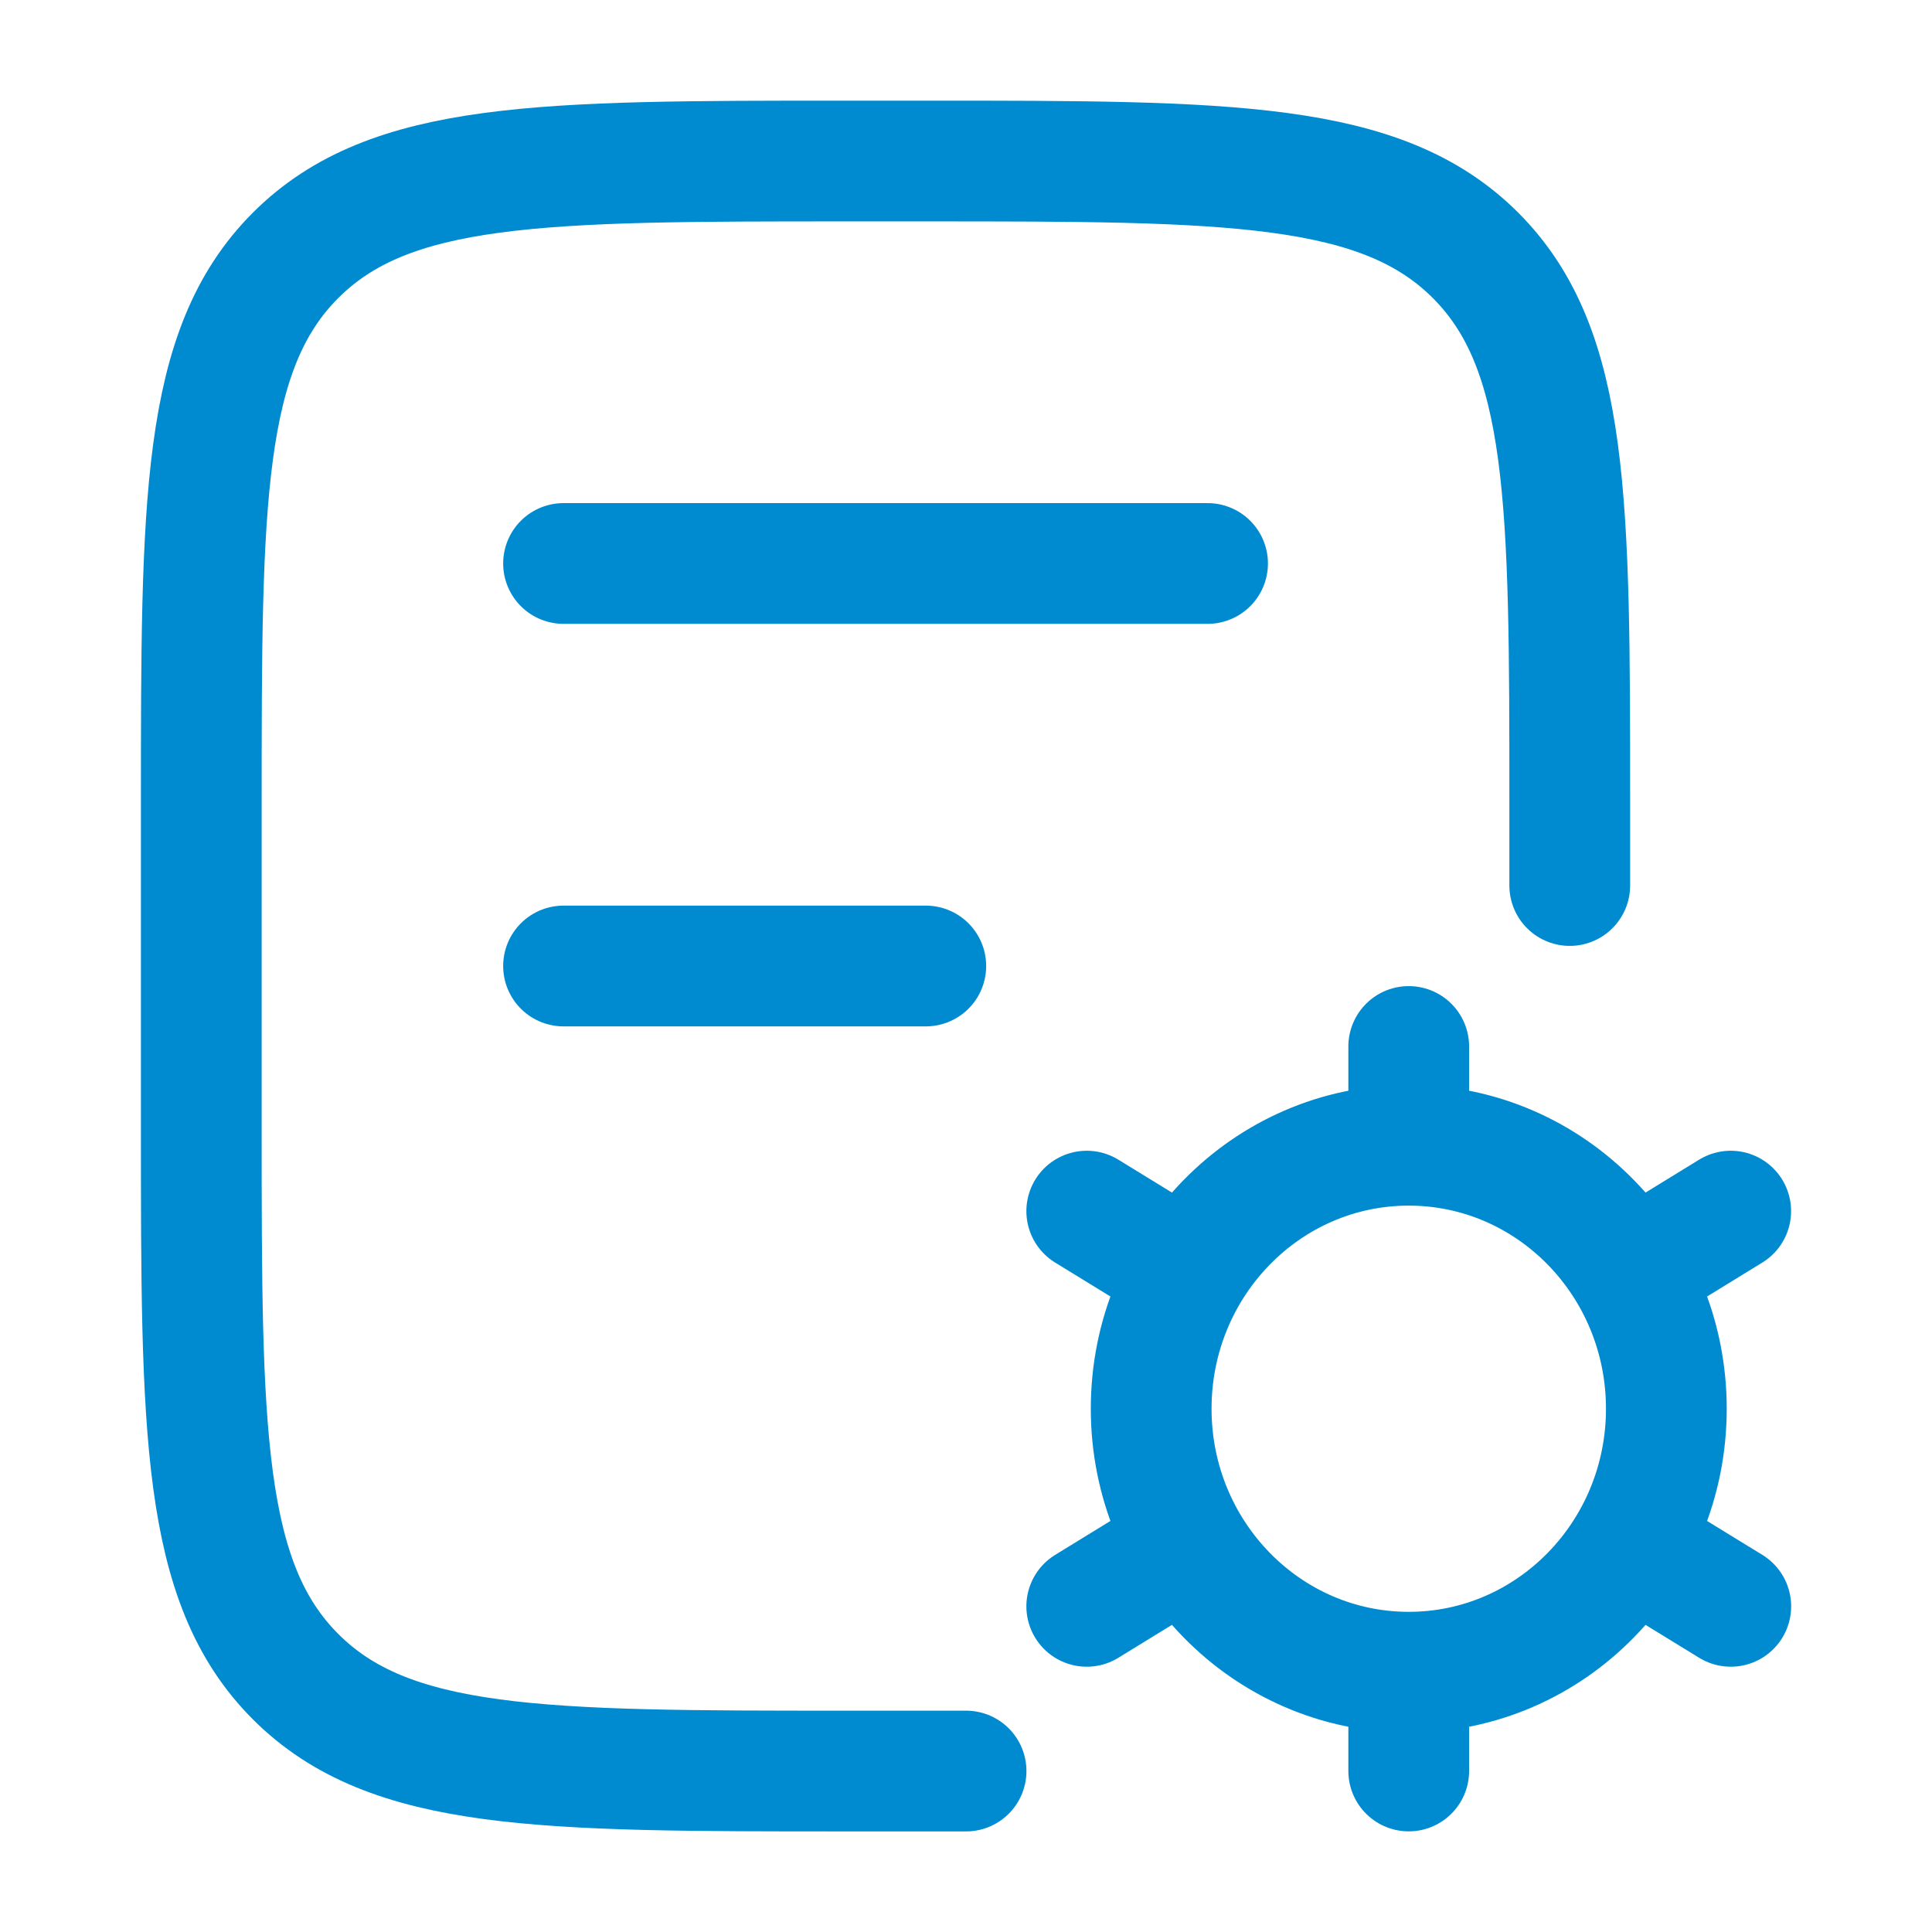
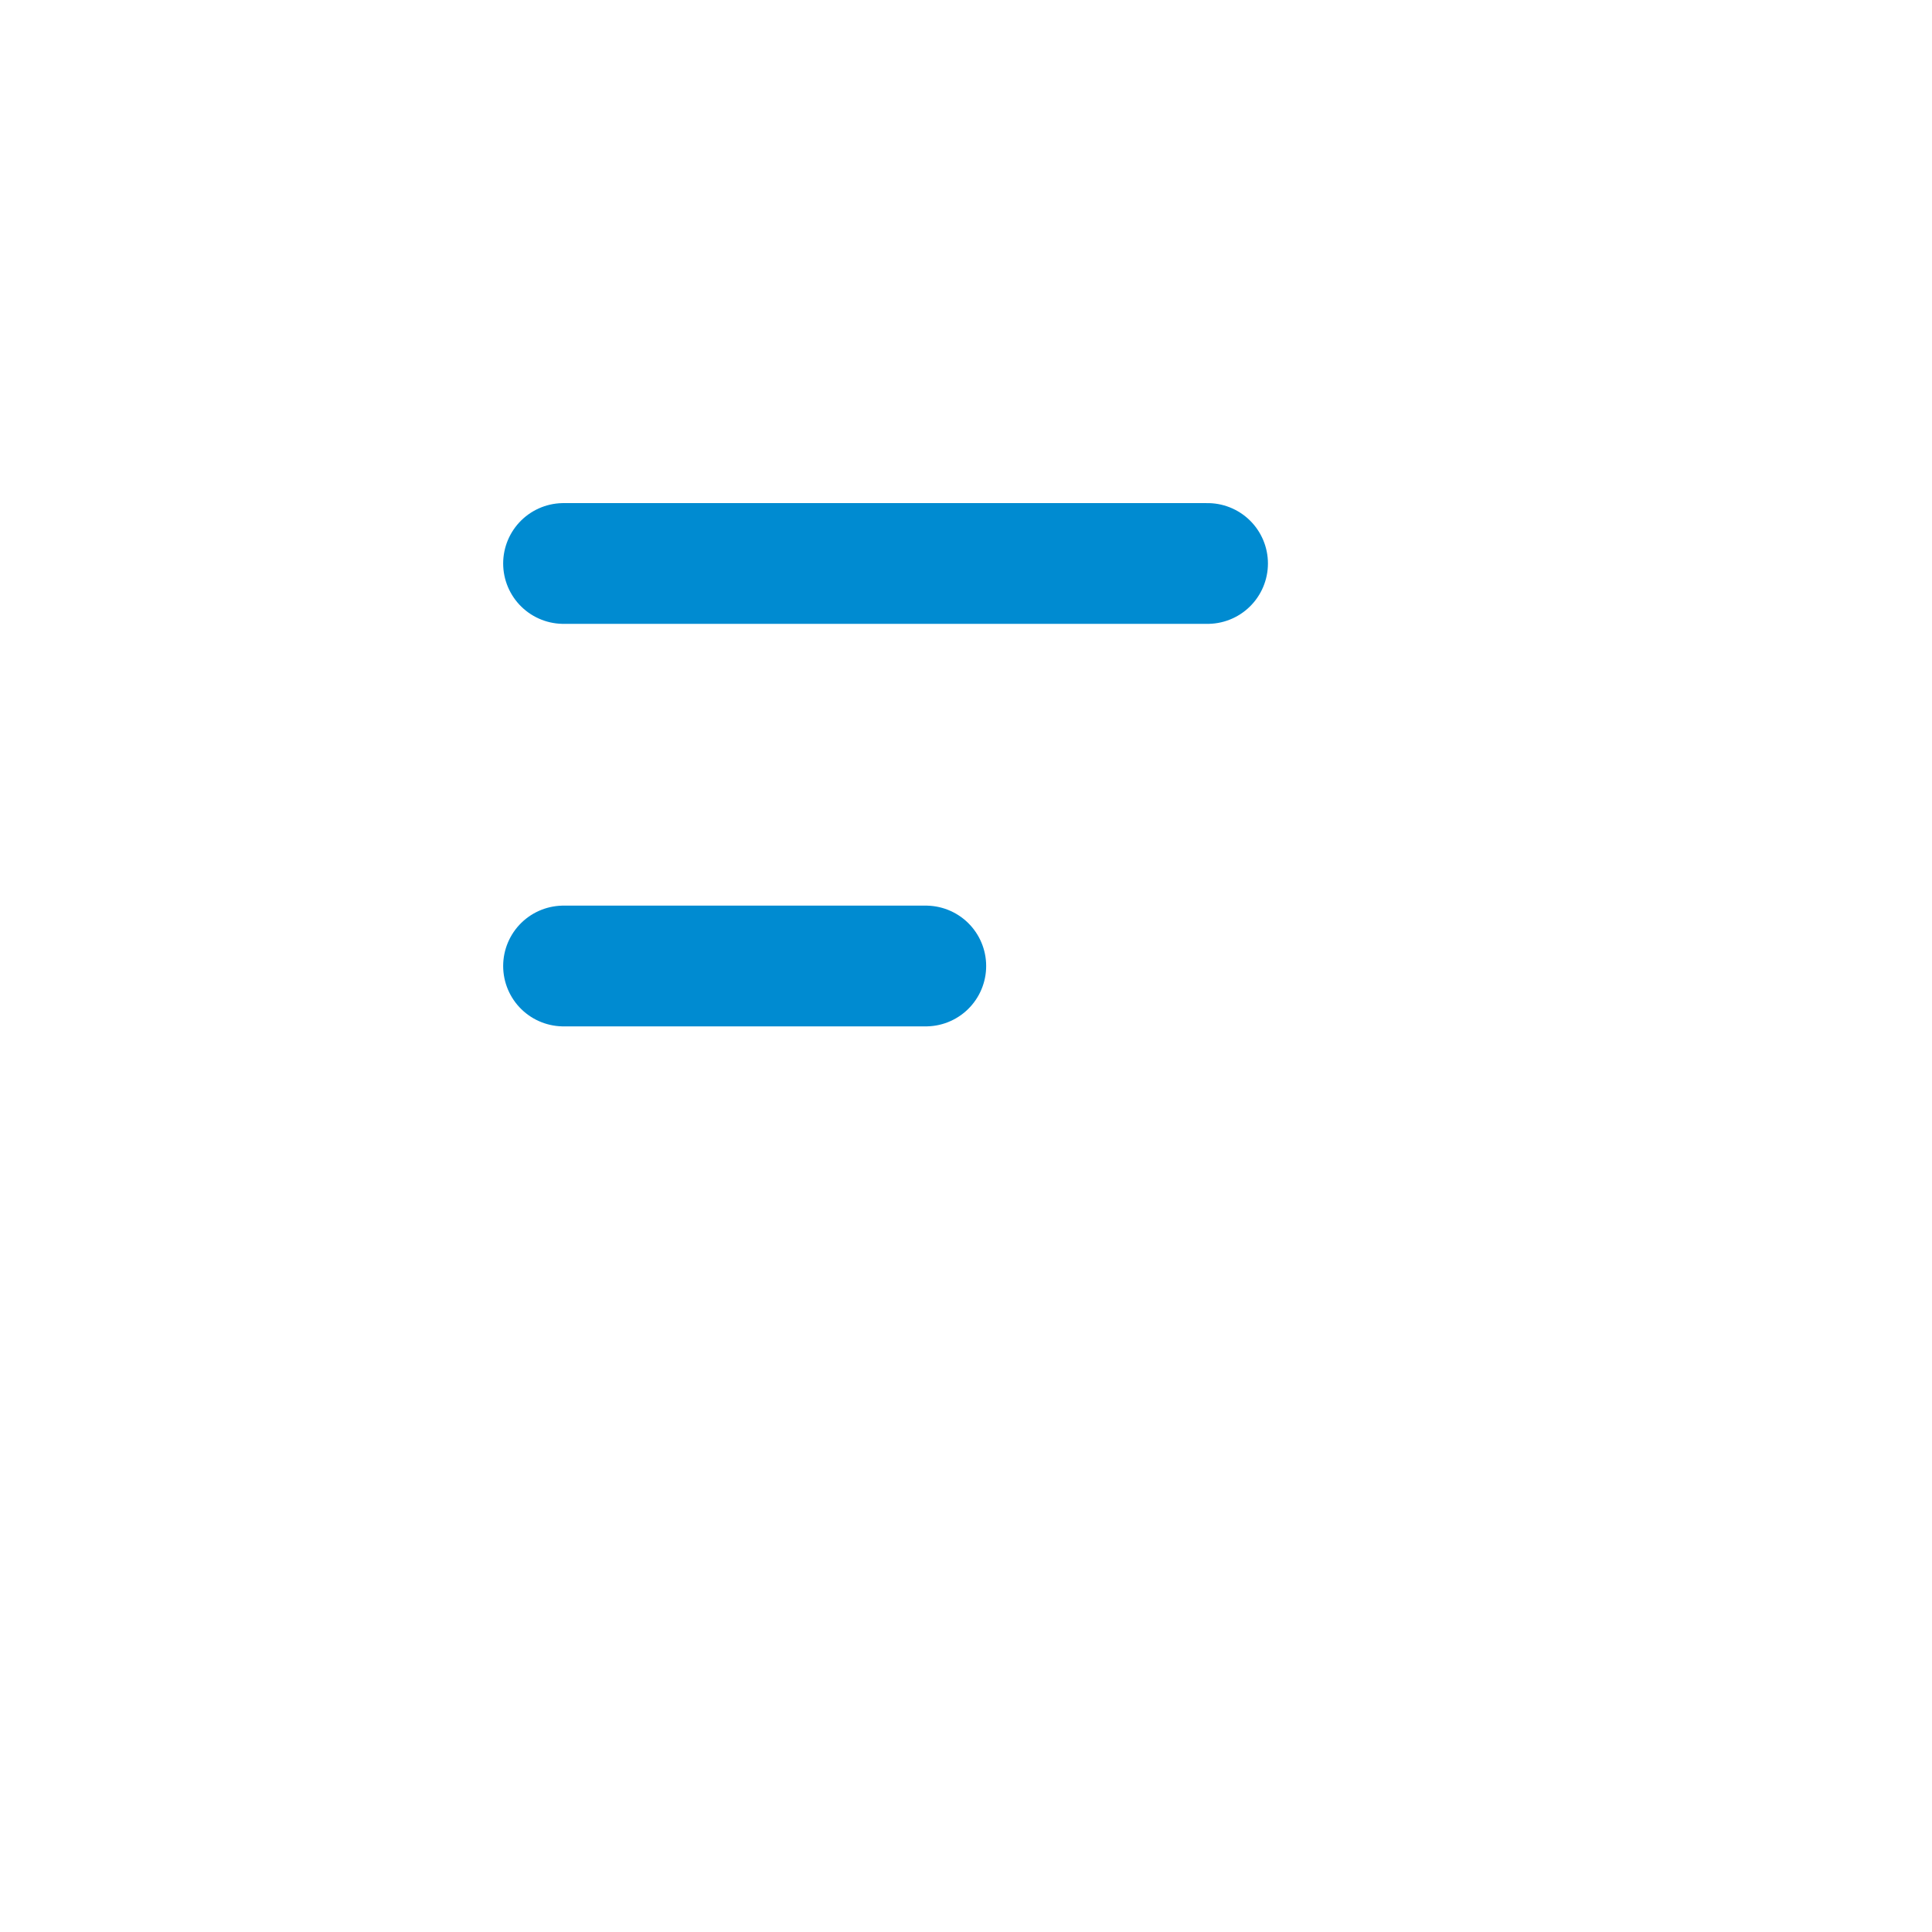
<svg xmlns="http://www.w3.org/2000/svg" width="32" height="32" viewBox="0 0 32 32" fill="none">
-   <path d="M16.001 29.334H14.001C8.972 29.334 6.458 29.334 4.896 27.771C3.334 26.209 3.334 23.695 3.334 18.667L3.334 13.334C3.334 8.305 3.334 5.791 4.896 4.229C6.458 2.667 8.972 2.667 14.001 2.667H15.334C20.362 2.667 22.876 2.667 24.439 4.229C26 5.791 26 8.305 26 13.334V14.667" stroke="#008BD1" stroke-width="2" stroke-linecap="round" stroke-linejoin="round" />
  <path d="M9.334 9.333H20.001M9.334 16H15.334" stroke="#008BD1" stroke-width="2" stroke-linecap="round" stroke-linejoin="round" />
-   <path d="M23.333 27.697C25.69 27.697 27.6 25.743 27.6 23.333C27.6 20.923 25.69 18.969 23.333 18.969M23.333 27.697C20.977 27.697 19.067 25.743 19.067 23.333C19.067 20.923 20.977 18.969 23.333 18.969M23.333 27.697V29.333M23.333 18.969V17.333M19.455 20.953L18 20.06M28.667 26.606L27.212 25.713M27.212 20.953L28.666 20.06M18 26.606L19.454 25.713" stroke="#008BD1" stroke-width="2" stroke-linecap="round" />
</svg>